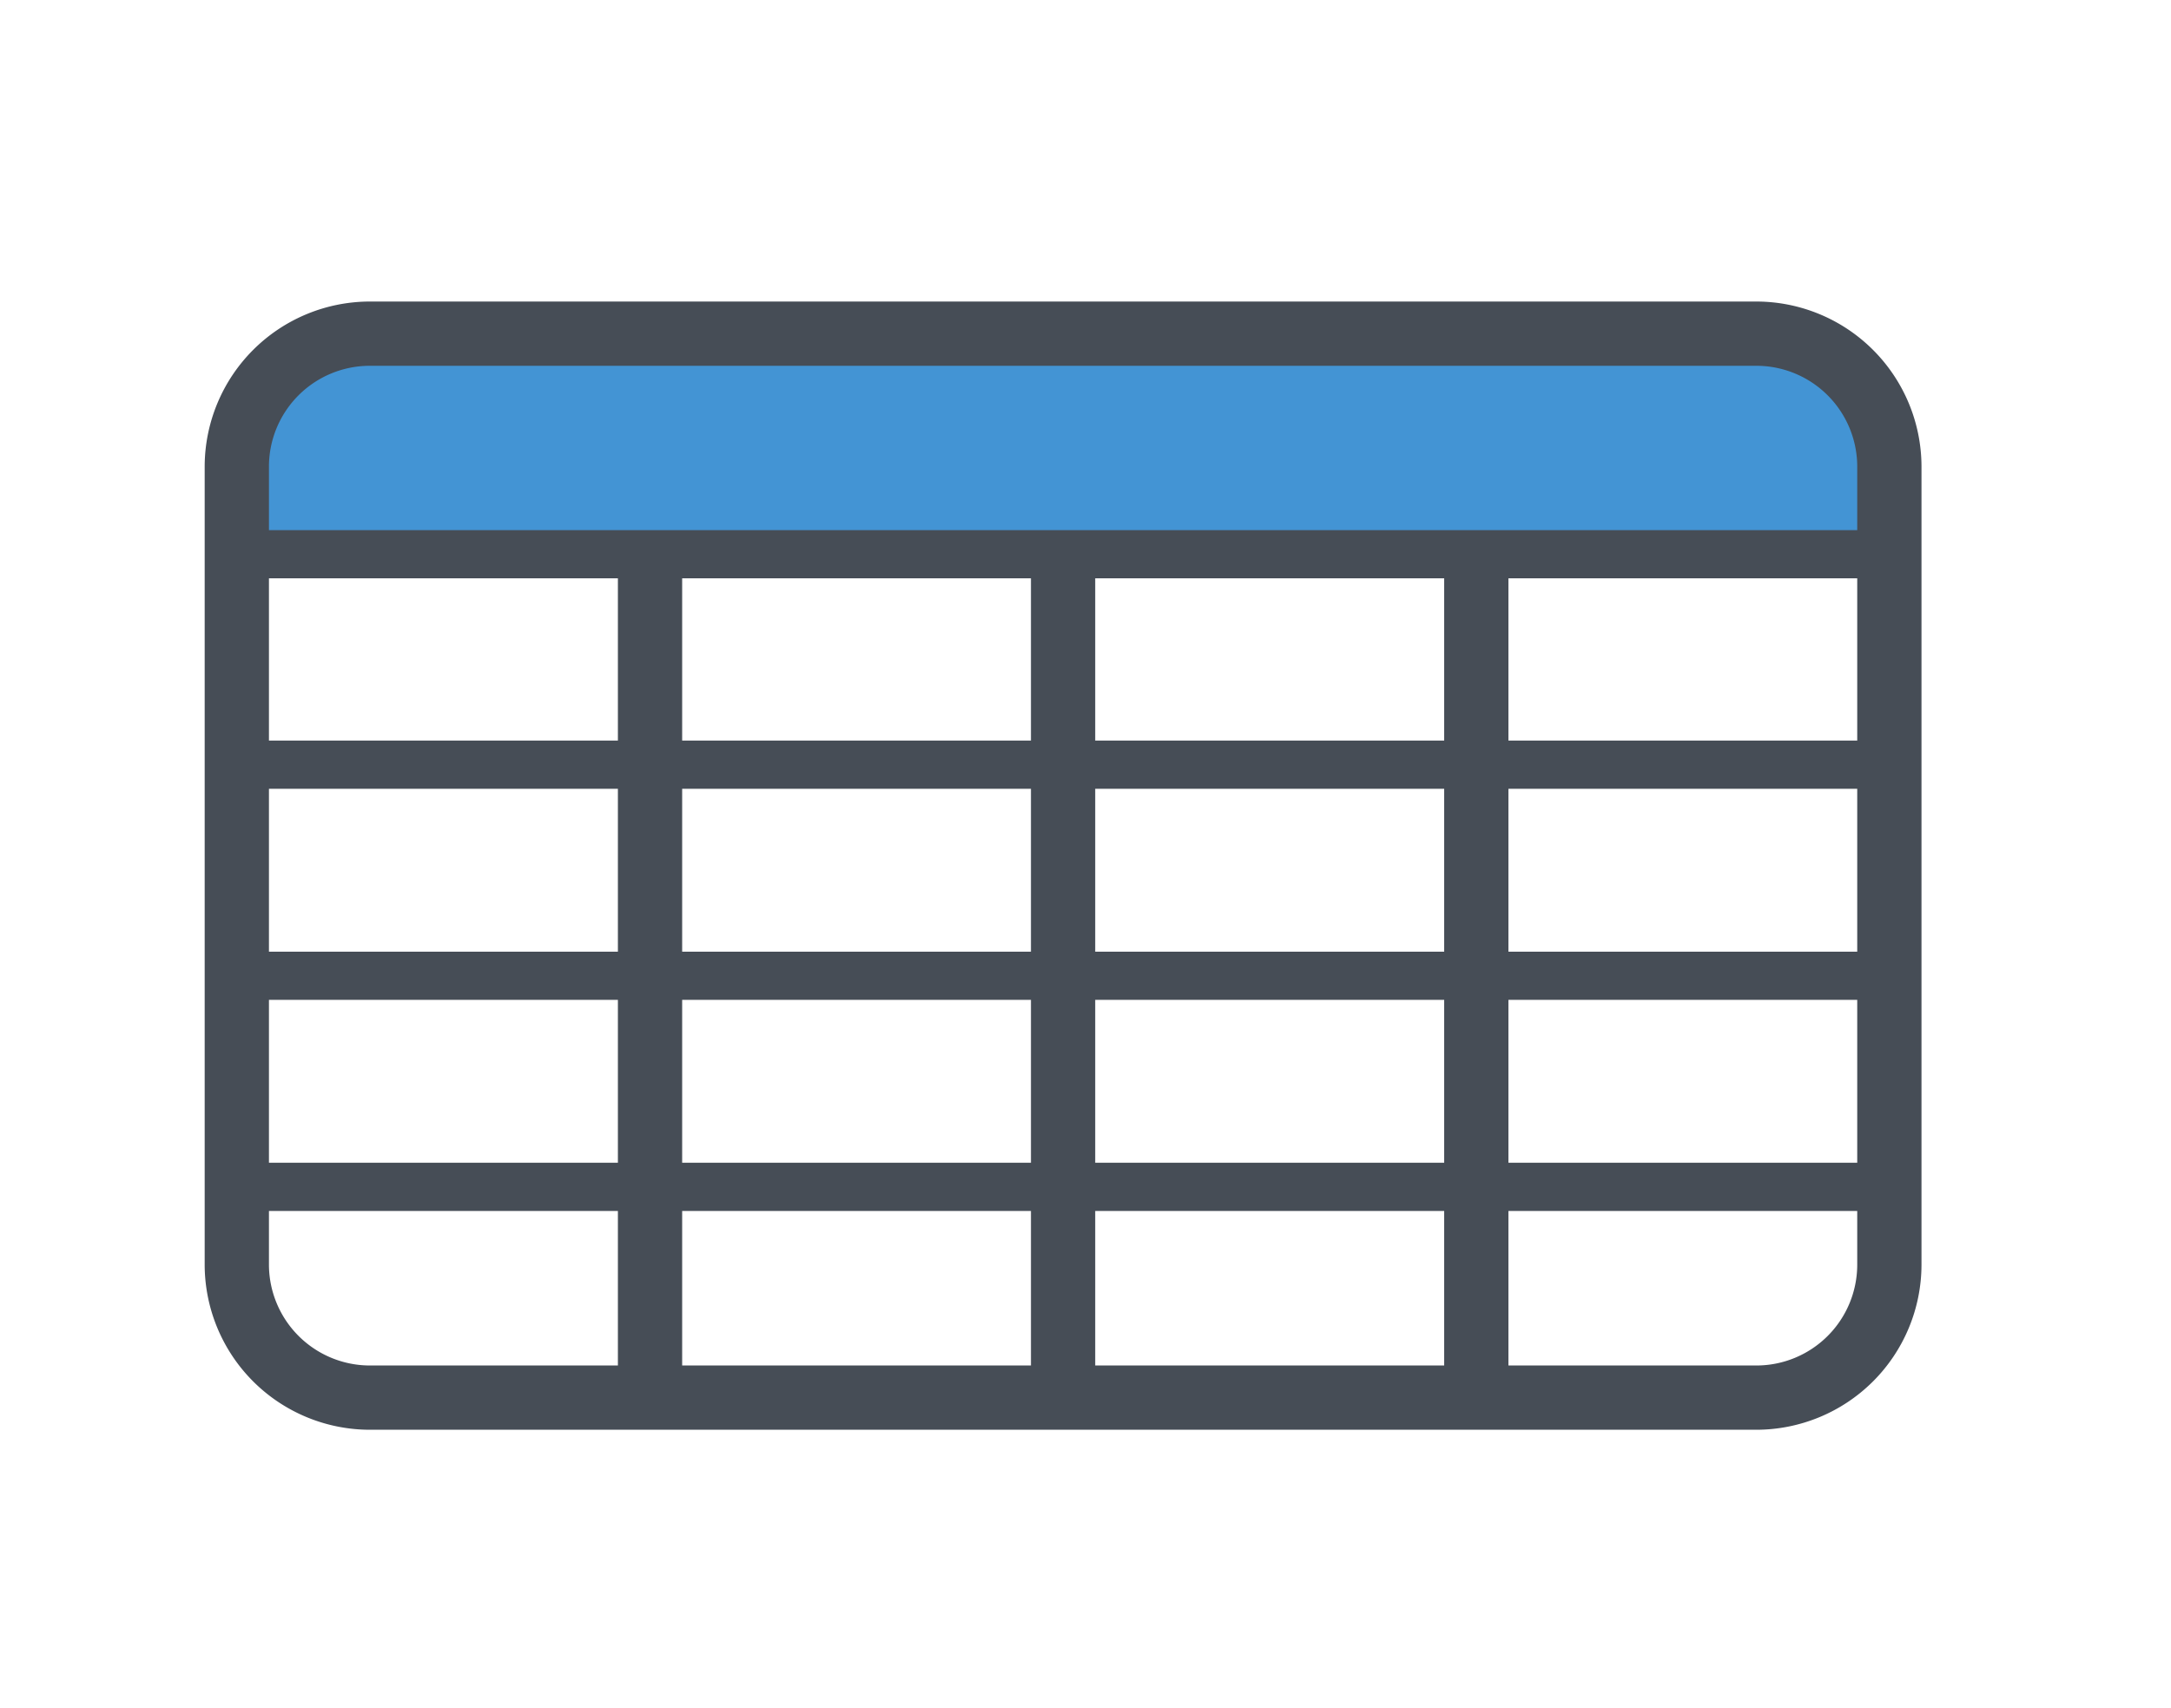
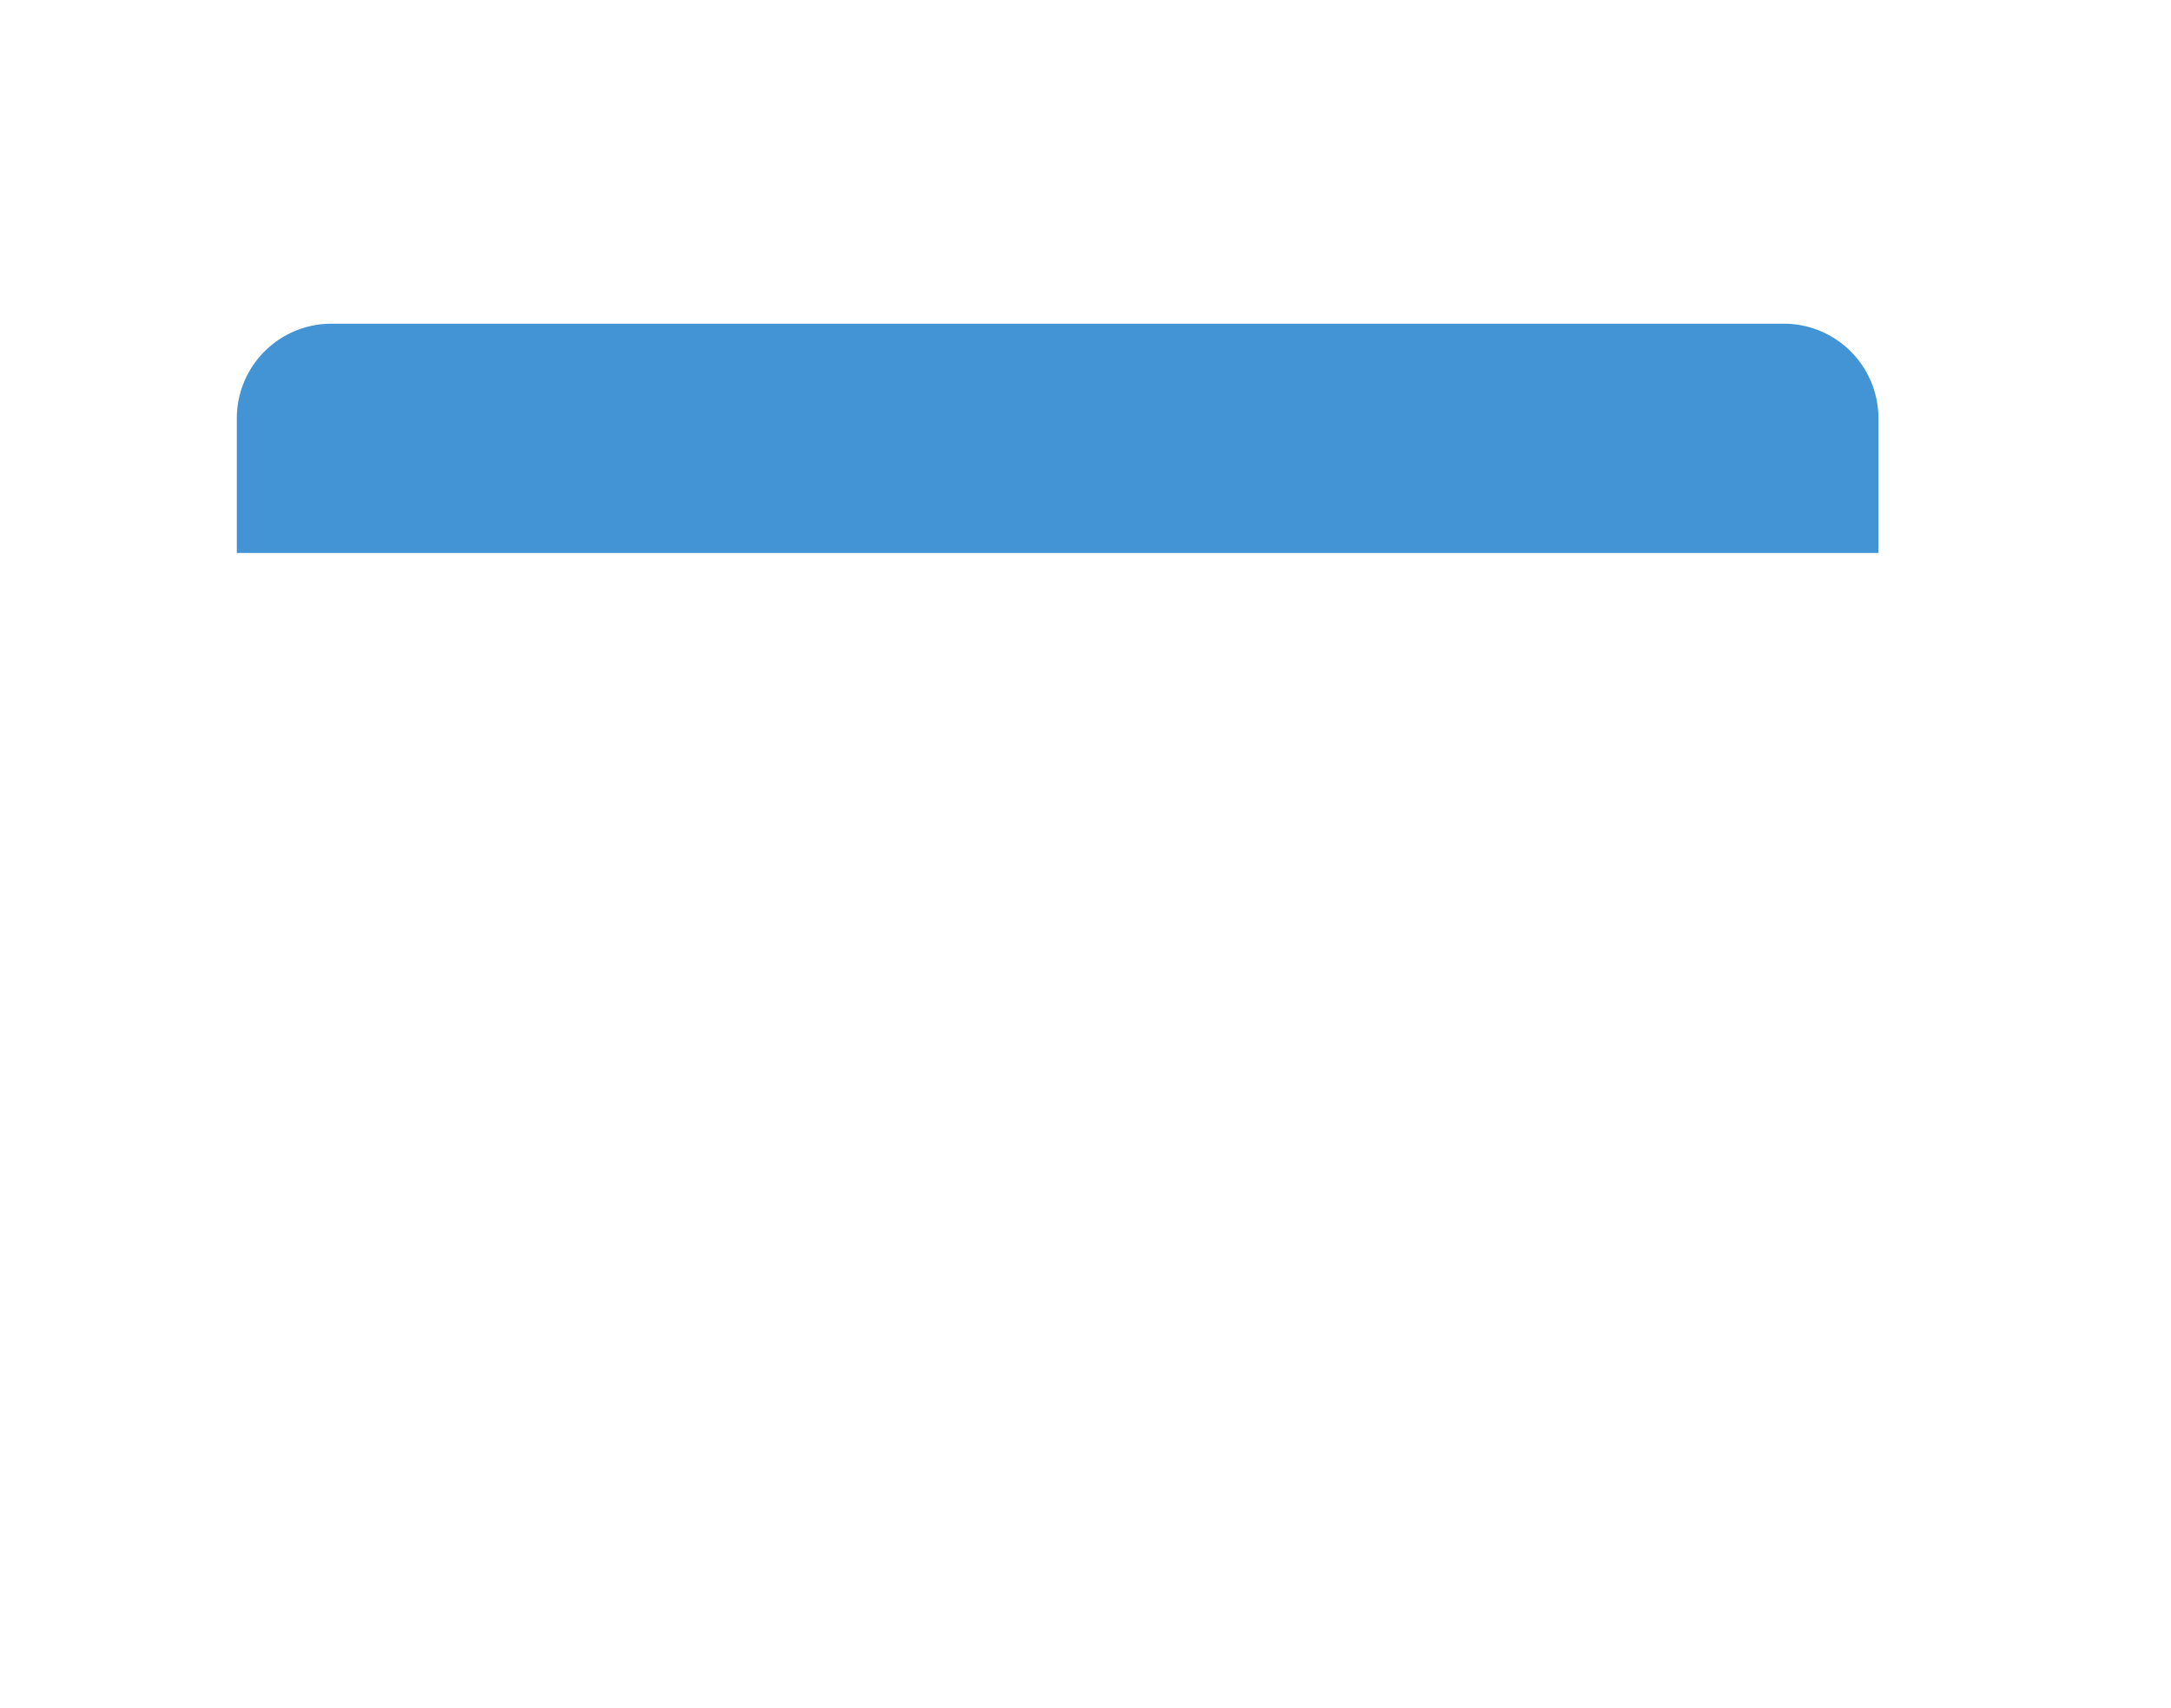
<svg xmlns="http://www.w3.org/2000/svg" width="135.13" height="106.3" viewBox="0 0 135.13 106.3">
  <defs>
    <style>.f6159b5c-d82e-45c2-a173-66c2059a4c3a{fill:none;}.b30d3b2e-f376-4161-a91d-8399d02c9c8a{fill:#4394d4;}.a0e05f15-0a61-4b05-9277-873dd374606c{fill:#464d56;}</style>
  </defs>
  <g id="f67495d6-3834-443d-b178-35a5e650357a" data-name="Layer 2">
    <g id="a63715e5-8579-422f-a1bd-8270c0f6ff5a" data-name="icons - final">
-       <rect class="f6159b5c-d82e-45c2-a173-66c2059a4c3a" width="135.13" height="106.3" />
      <path class="b30d3b2e-f376-4161-a91d-8399d02c9c8a" d="M20.63,20.15H111A5.89,5.89,0,0,1,116.92,26v8.42a0,0,0,0,1,0,0H14.74a0,0,0,0,1,0,0V26A5.89,5.89,0,0,1,20.63,20.15Z" />
-       <path class="a0e05f15-0a61-4b05-9277-873dd374606c" d="M109.32,18.77H23A10.29,10.29,0,0,0,12.74,29v49.7A10.29,10.29,0,0,0,23,89h86.3A10.29,10.29,0,0,0,119.6,78.74V29A10.29,10.29,0,0,0,109.32,18.77Zm-86.3,4h86.3A6.28,6.28,0,0,1,115.6,29V33H16.74V29A6.28,6.28,0,0,1,23,22.77ZM68.17,49.1H89.89V59.24H68.17Zm-4,10.14H42.46V49.1H64.17Zm4-13.14V36H89.89V46.1Zm-4,0H42.46V36H64.17Zm-25.71,0H16.74V36H38.46Zm0,3V59.24H16.74V49.1Zm0,13.14V72.38H16.74V62.24Zm4,0H64.17V72.38H42.46ZM64.17,75.38V85H42.46V75.38Zm4,0H89.89V85H68.17Zm0-3V62.24H89.89V72.38ZM93.89,62.24H115.6V72.38H93.89Zm0-3V49.1H115.6V59.24Zm0-13.14V36H115.6V46.1ZM16.74,78.74V75.38H38.46V85H23A6.29,6.29,0,0,1,16.74,78.74ZM109.32,85H93.89V75.38H115.6v3.36A6.28,6.28,0,0,1,109.32,85Z" />
    </g>
  </g>
</svg>